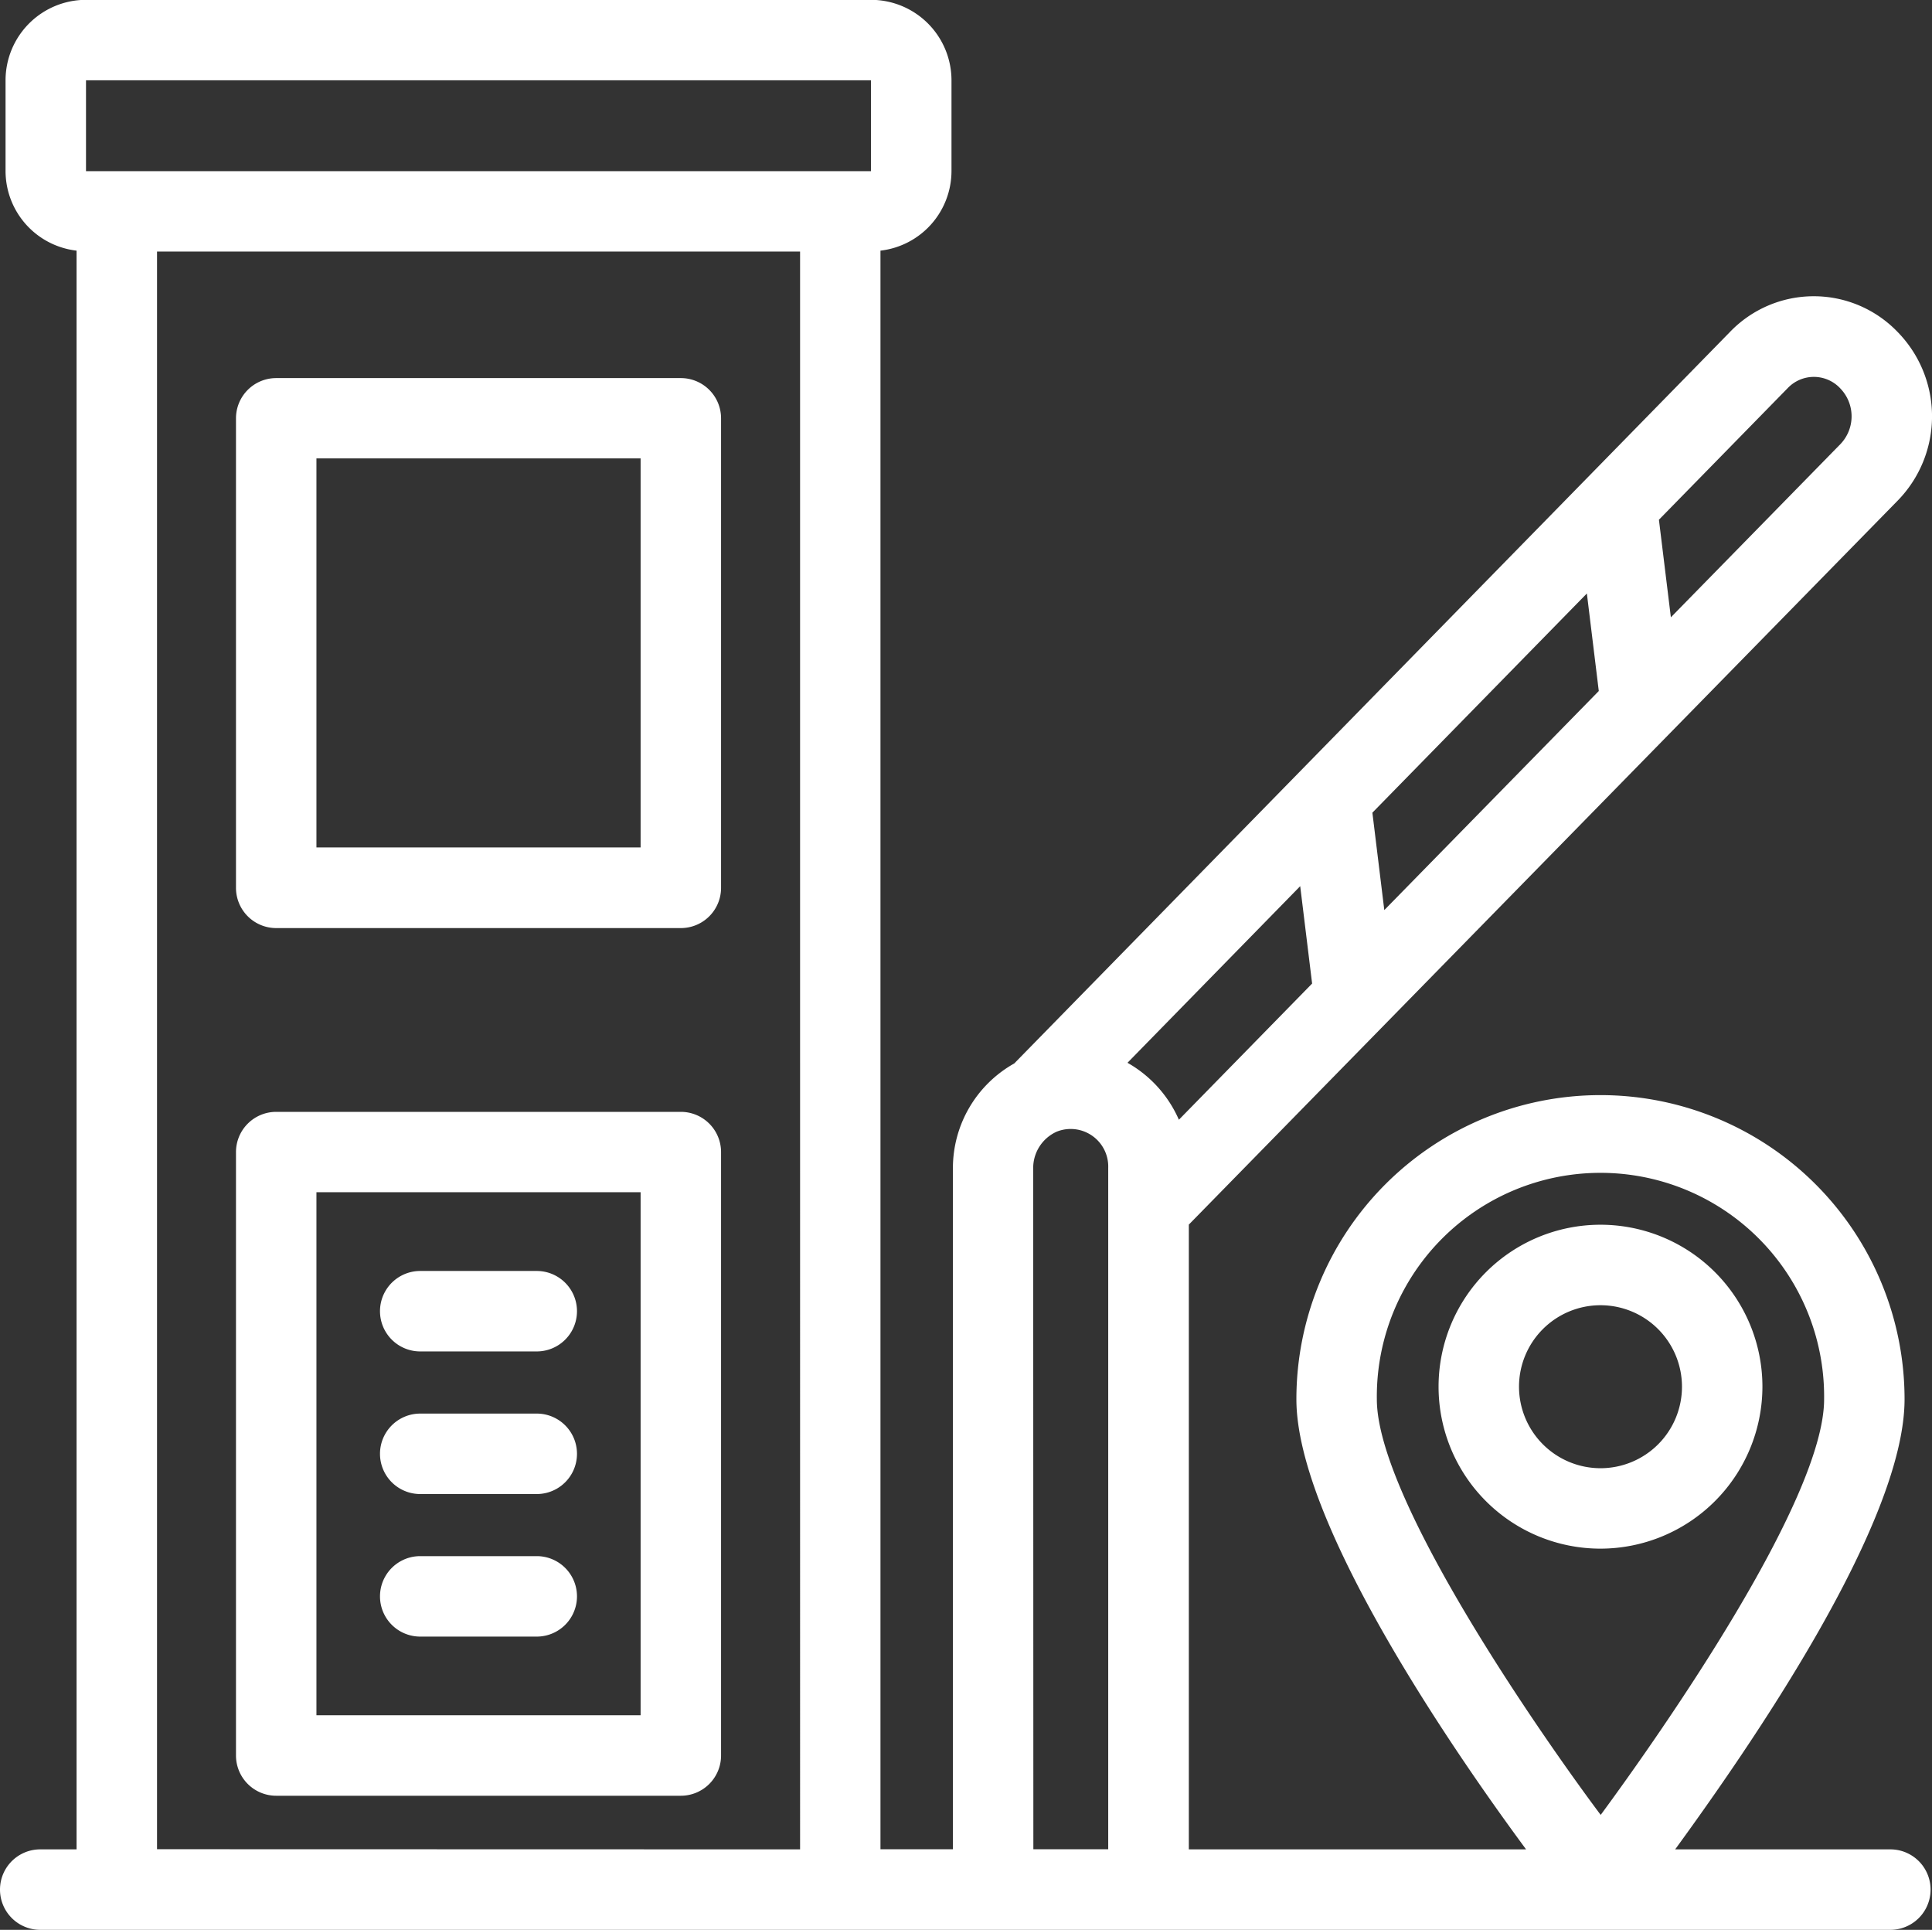
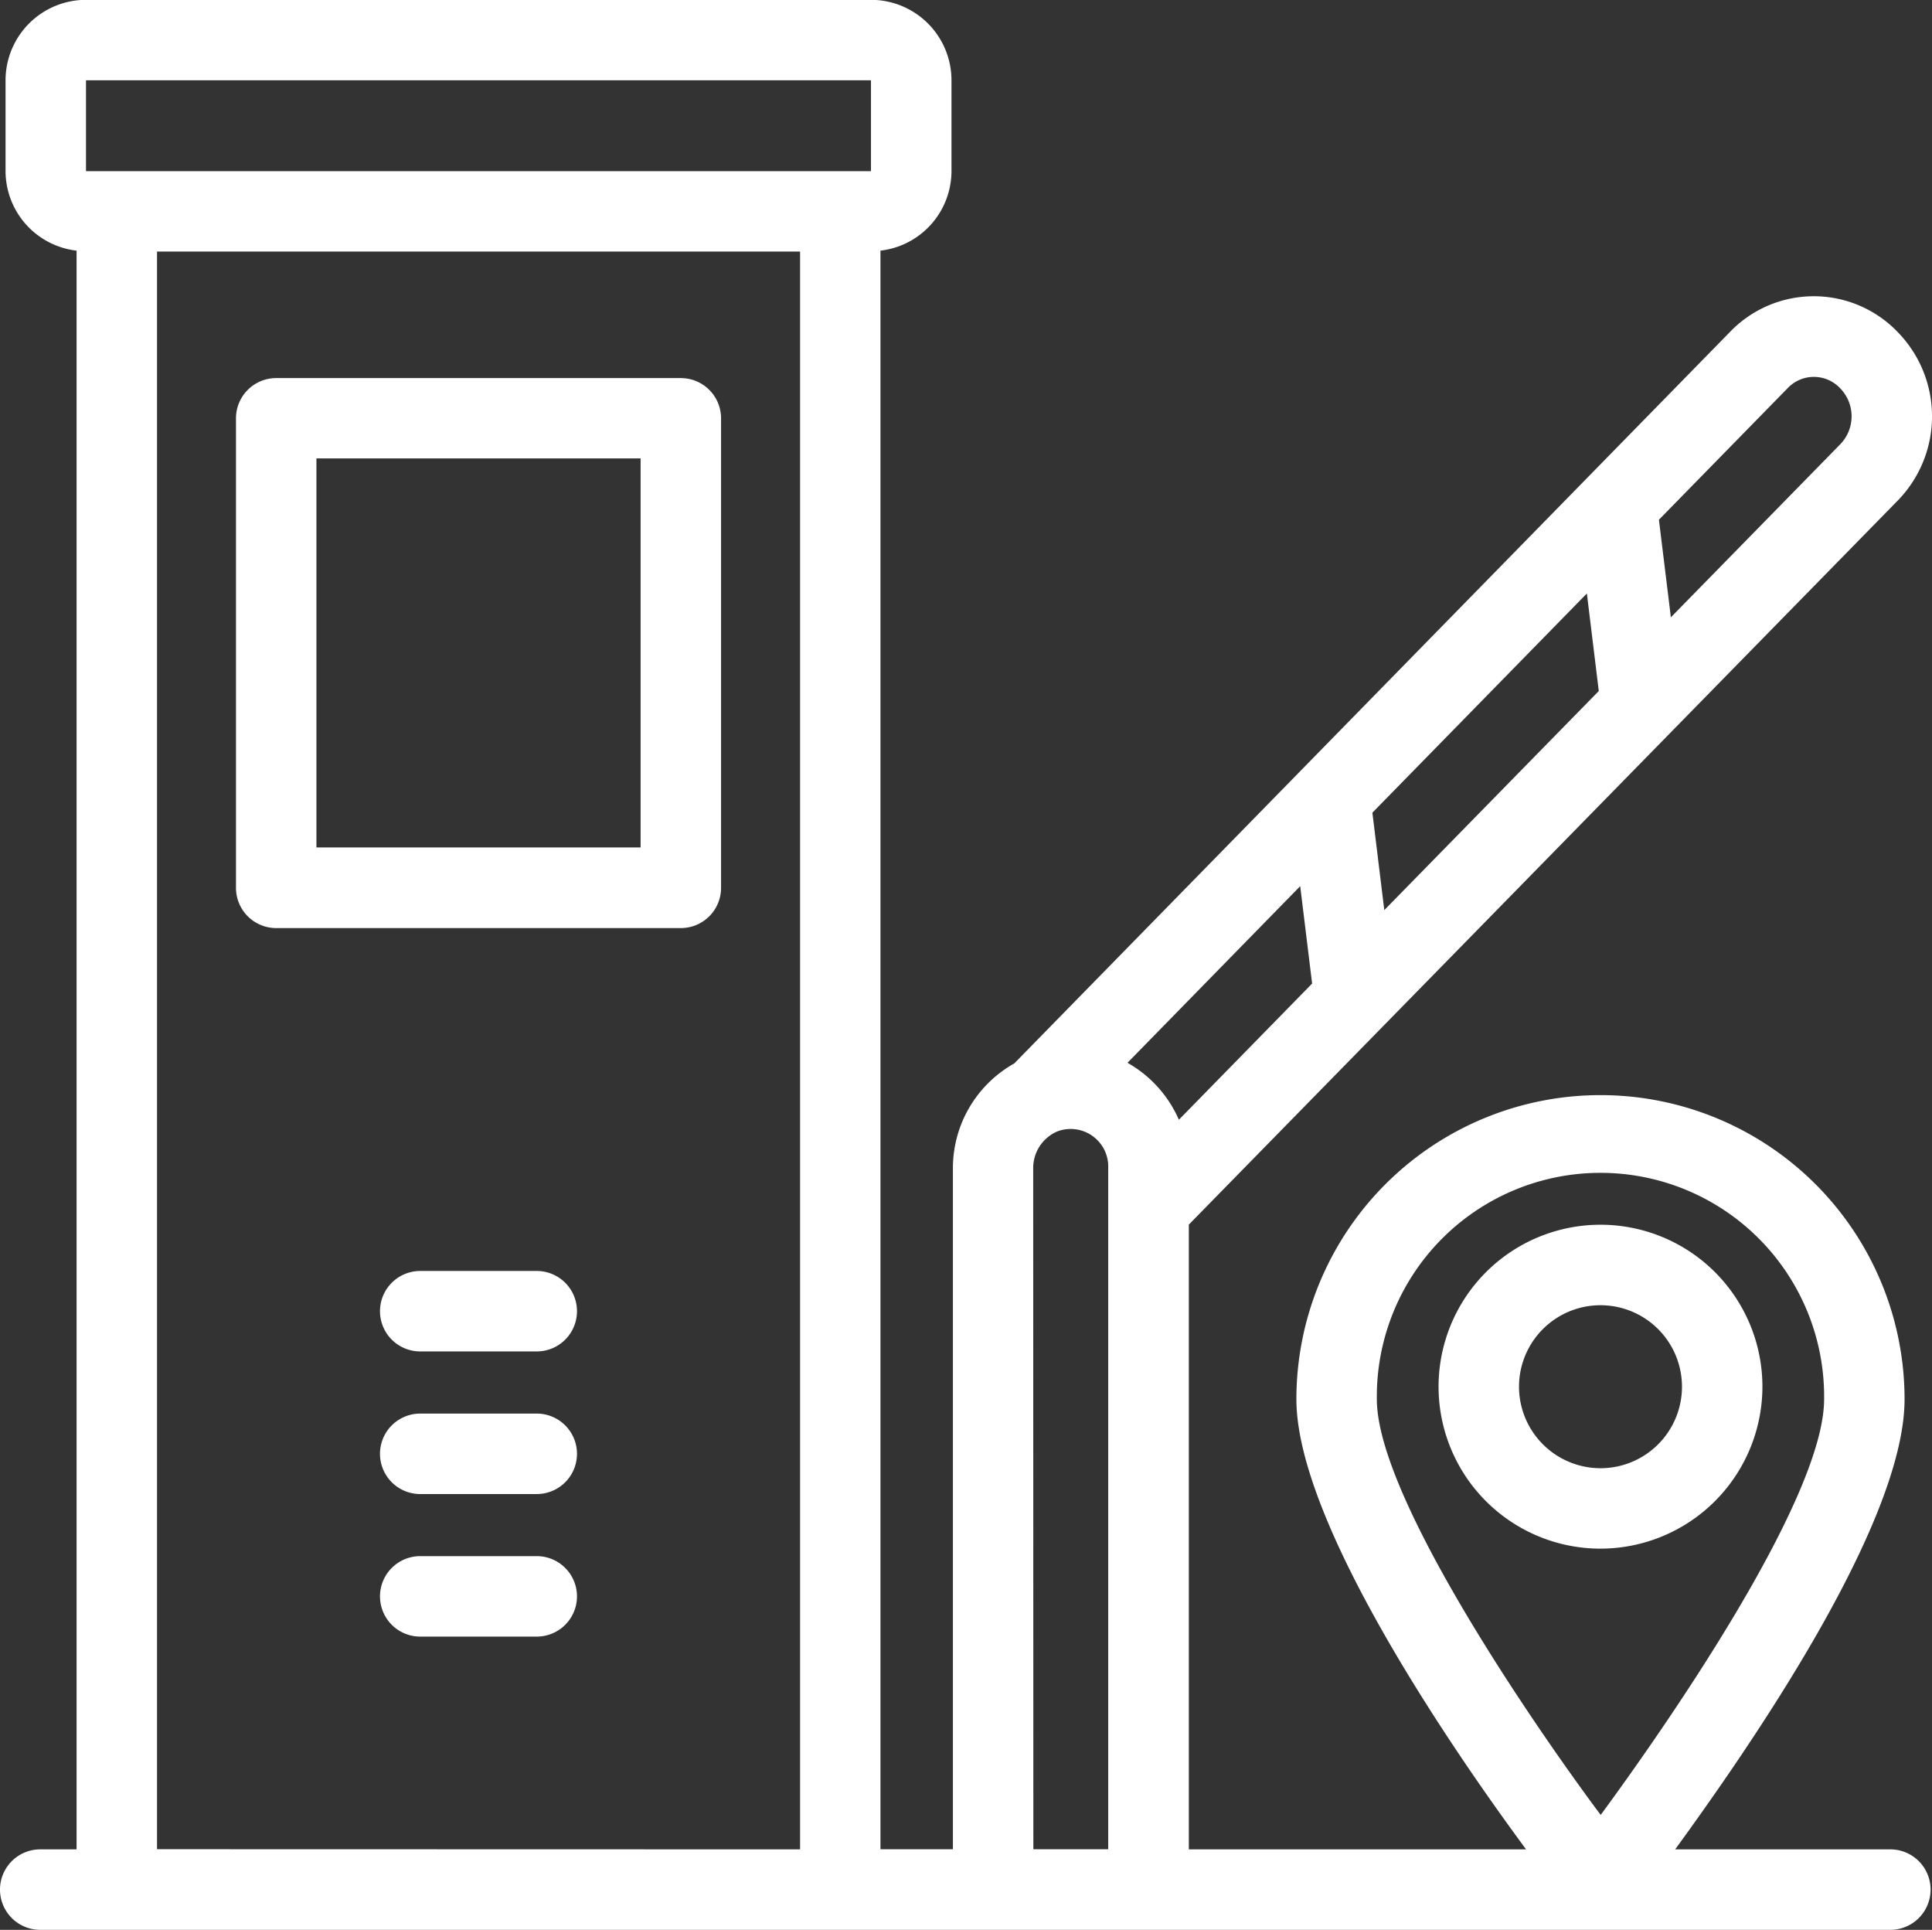
<svg xmlns="http://www.w3.org/2000/svg" width="59.847" height="59.77" viewBox="0 0 59.847 59.77">
  <rect x="0" y="0" width="59.847" height="59.77" fill="#333333" stroke="none" />
  <g id="_x31_5" transform="translate(-2.482 -2.513)">
    <path id="Path_1114" data-name="Path 1114" d="M48.281,37.975a5.016,5.016,0,1,0-5.016,5.016A5.022,5.022,0,0,0,48.281,37.975Zm-7.54,0A2.524,2.524,0,1,1,43.265,40.5,2.527,2.527,0,0,1,40.741,37.975Z" transform="translate(8.795 7.486)" fill="#fff" />
    <path id="Path_1115" data-name="Path 1115" d="M22.129,11.912H9.595a1.246,1.246,0,0,0-1.246,1.246V27.7a1.246,1.246,0,0,0,1.246,1.246H22.129A1.246,1.246,0,0,0,23.375,27.7V13.158A1.246,1.246,0,0,0,22.129,11.912ZM20.883,26.449H10.841V14.4H20.883Z" transform="translate(1.443 2.311)" fill="#fff" />
-     <path id="Path_1116" data-name="Path 1116" d="M22.129,30.153H9.595A1.246,1.246,0,0,0,8.349,31.4V50.088a1.246,1.246,0,0,0,1.246,1.246H22.129a1.246,1.246,0,0,0,1.246-1.246V31.4A1.246,1.246,0,0,0,22.129,30.153ZM20.883,48.842H10.841v-16.2H20.883Z" transform="translate(1.443 6.796)" fill="#fff" />
    <path id="Path_1117" data-name="Path 1117" d="M13.176,36.6h3.61a1.246,1.246,0,1,0,0-2.492h-3.61a1.246,1.246,0,1,0,0,2.492Z" transform="translate(2.323 7.769)" fill="#fff" />
    <path id="Path_1118" data-name="Path 1118" d="M13.176,40.145h3.61a1.246,1.246,0,1,0,0-2.492h-3.61a1.246,1.246,0,1,0,0,2.492Z" transform="translate(2.323 8.641)" fill="#fff" />
    <path id="Path_1119" data-name="Path 1119" d="M13.176,43.689h3.61a1.246,1.246,0,1,0,0-2.492h-3.61a1.246,1.246,0,1,0,0,2.492Z" transform="translate(2.323 9.512)" fill="#fff" />
    <path id="Path_1120" data-name="Path 1120" d="M39.308,40.441,61.267,18.017a3.735,3.735,0,0,0,0-5.219,3.6,3.6,0,0,0-5.2,0L33.9,35.45A3.716,3.716,0,0,0,32,38.687v21.1H29.756V10.276a2.486,2.486,0,0,0,2.2-2.462V5a2.494,2.494,0,0,0-2.492-2.492H5.146A2.494,2.494,0,0,0,2.654,5V7.814a2.486,2.486,0,0,0,2.2,2.462V59.791H3.728a1.246,1.246,0,0,0,0,2.492H61.039a1.246,1.246,0,0,0,0-2.492H54.373c2.286-3.14,7.106-10.078,7.106-13.941a9.419,9.419,0,1,0-18.839,0c0,3.824,4.84,10.863,7.115,13.941H39.308Zm5.824,5.408a6.928,6.928,0,1,1,13.855,0c0,3.137-5.07,10.361-6.921,12.875C50.2,56.23,45.132,48.94,45.132,45.85ZM45.363,30.7l-.369-3.017,6.644-6.789.369,3.021ZM57.858,14.535a1.118,1.118,0,0,1,1.639.017,1.243,1.243,0,0,1-.011,1.722l-5.246,5.358L53.87,18.61Zm-15.1,15.424.369,3.016L39,37.193a3.753,3.753,0,0,0-1.592-1.764Zm-8.271,8.728a1.233,1.233,0,0,1,.73-1.125,1.164,1.164,0,0,1,1.594,1.125v21.1H34.492ZM5.146,5H29.462V7.814H5.146Zm2.2,54.786V10.305h19.92V59.791Z" transform="translate(0)" fill="#fff" />
  </g>
</svg>